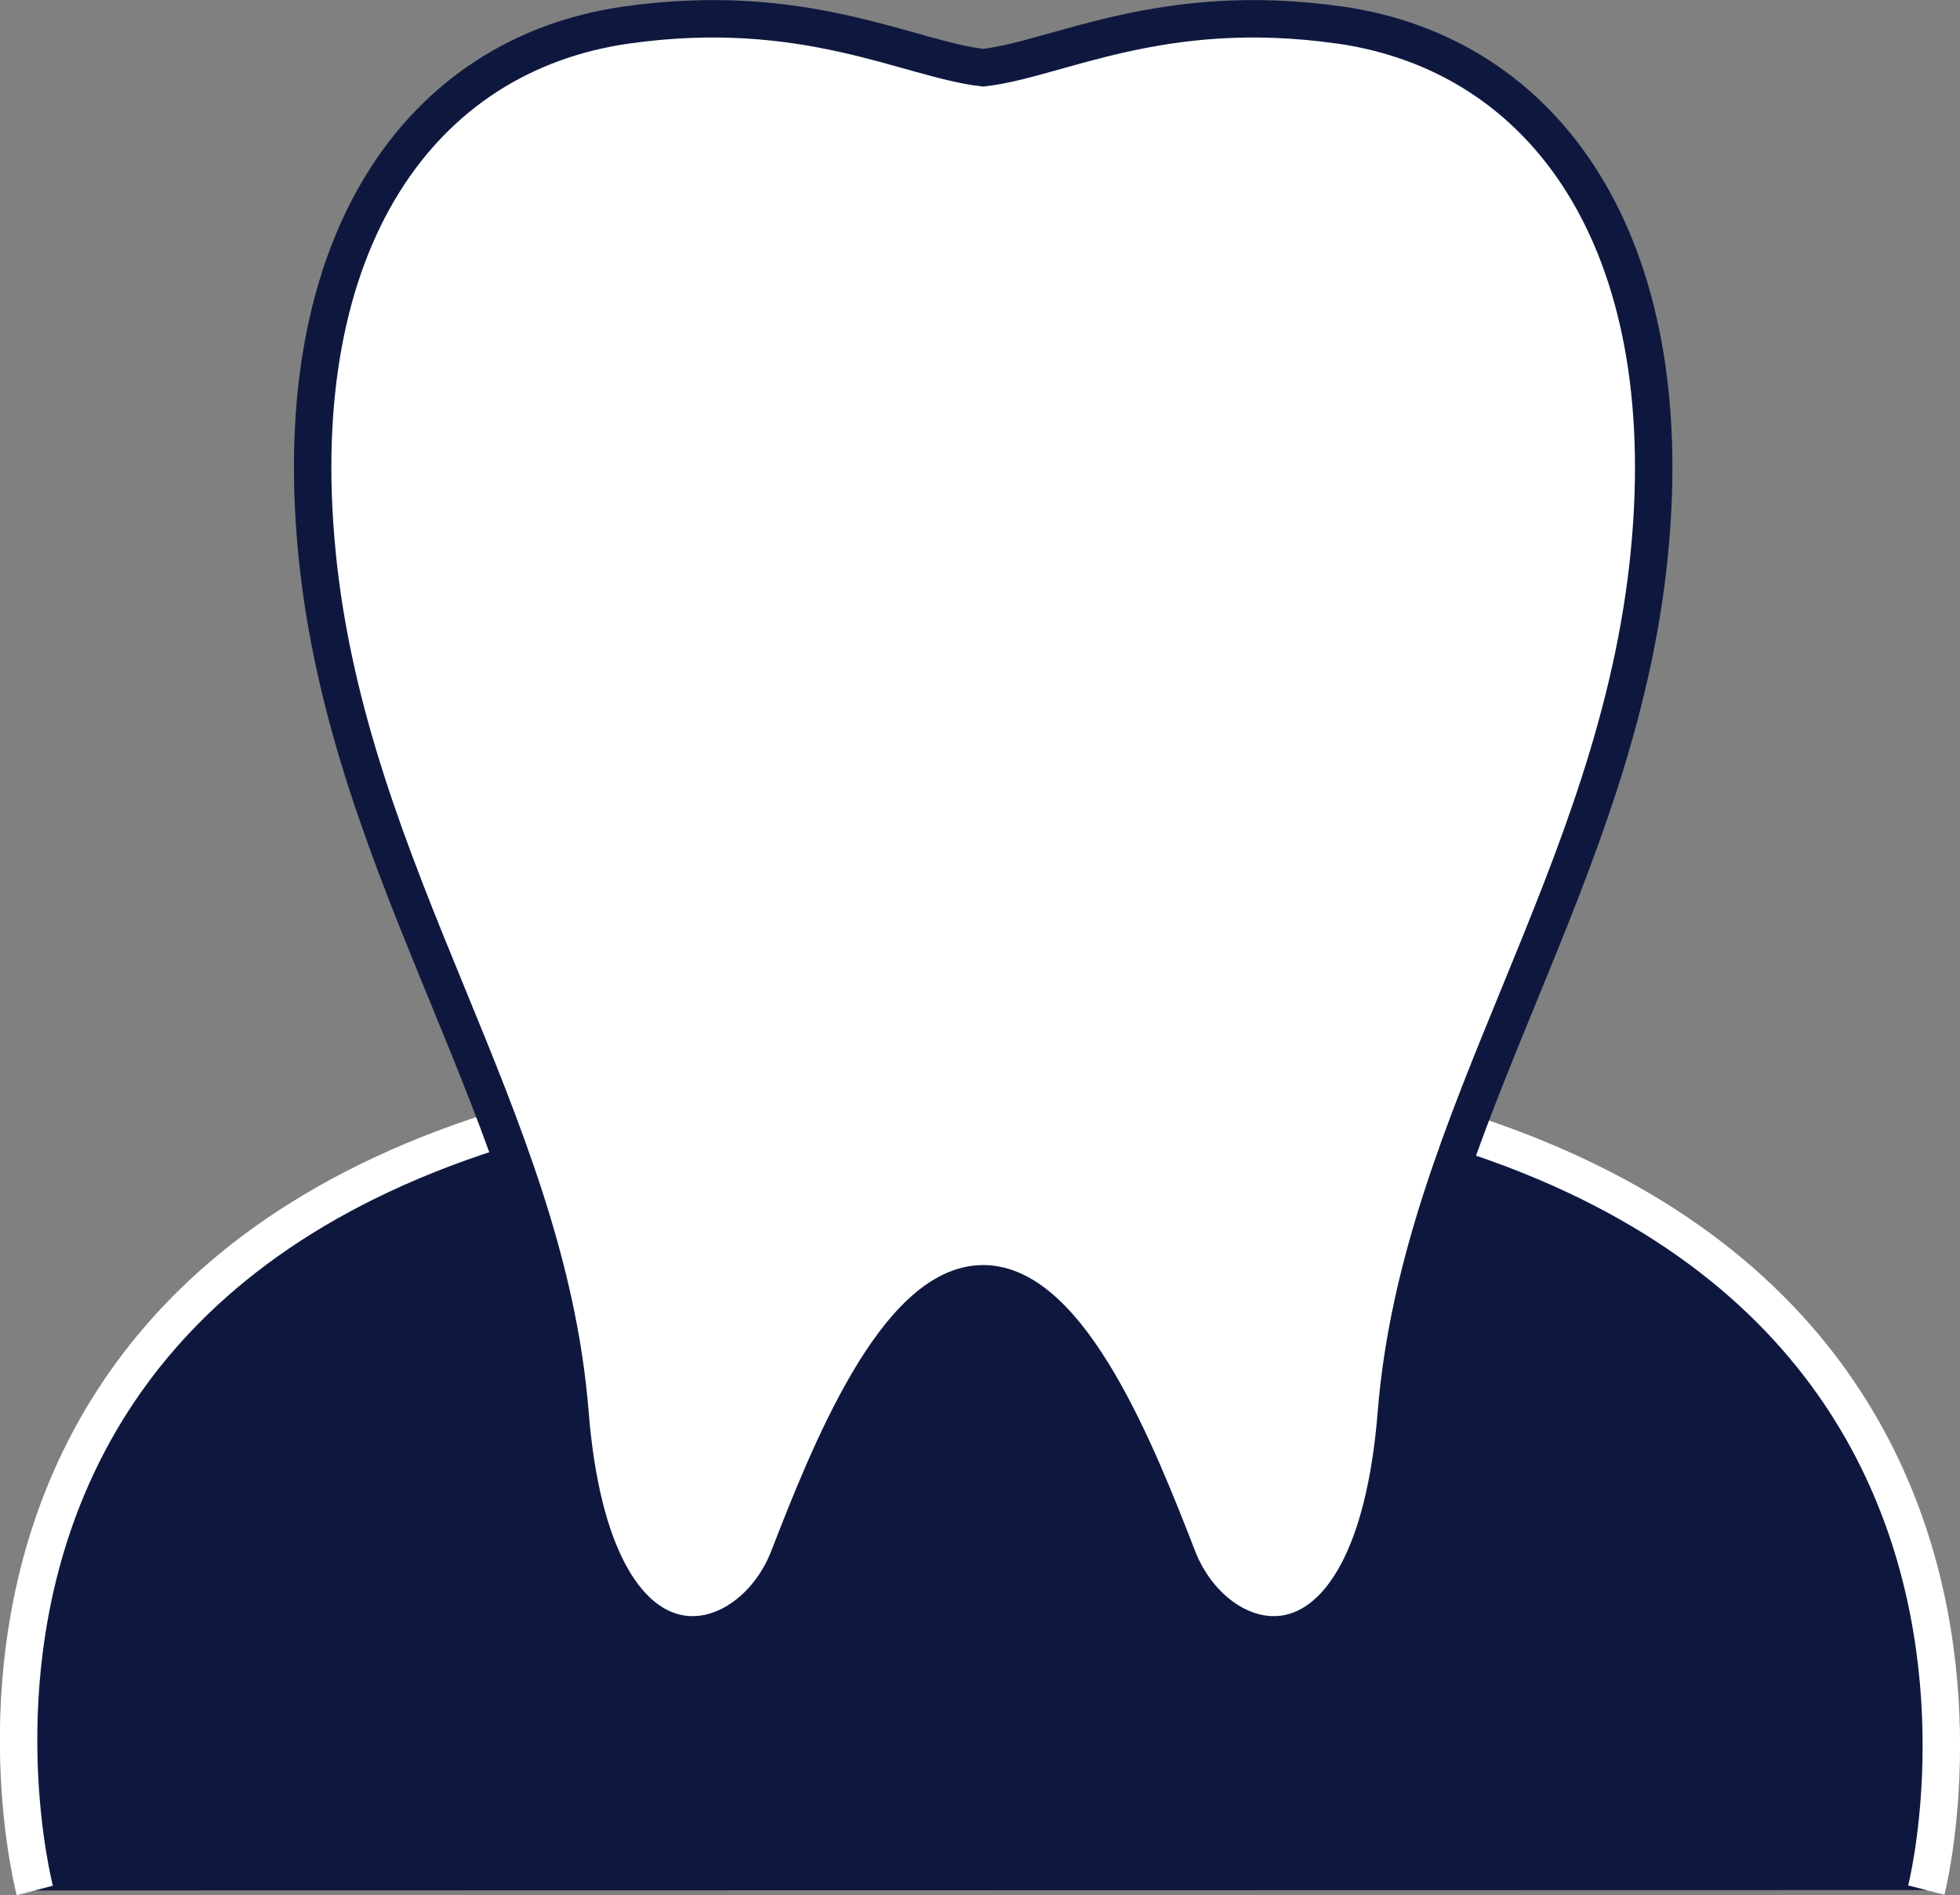
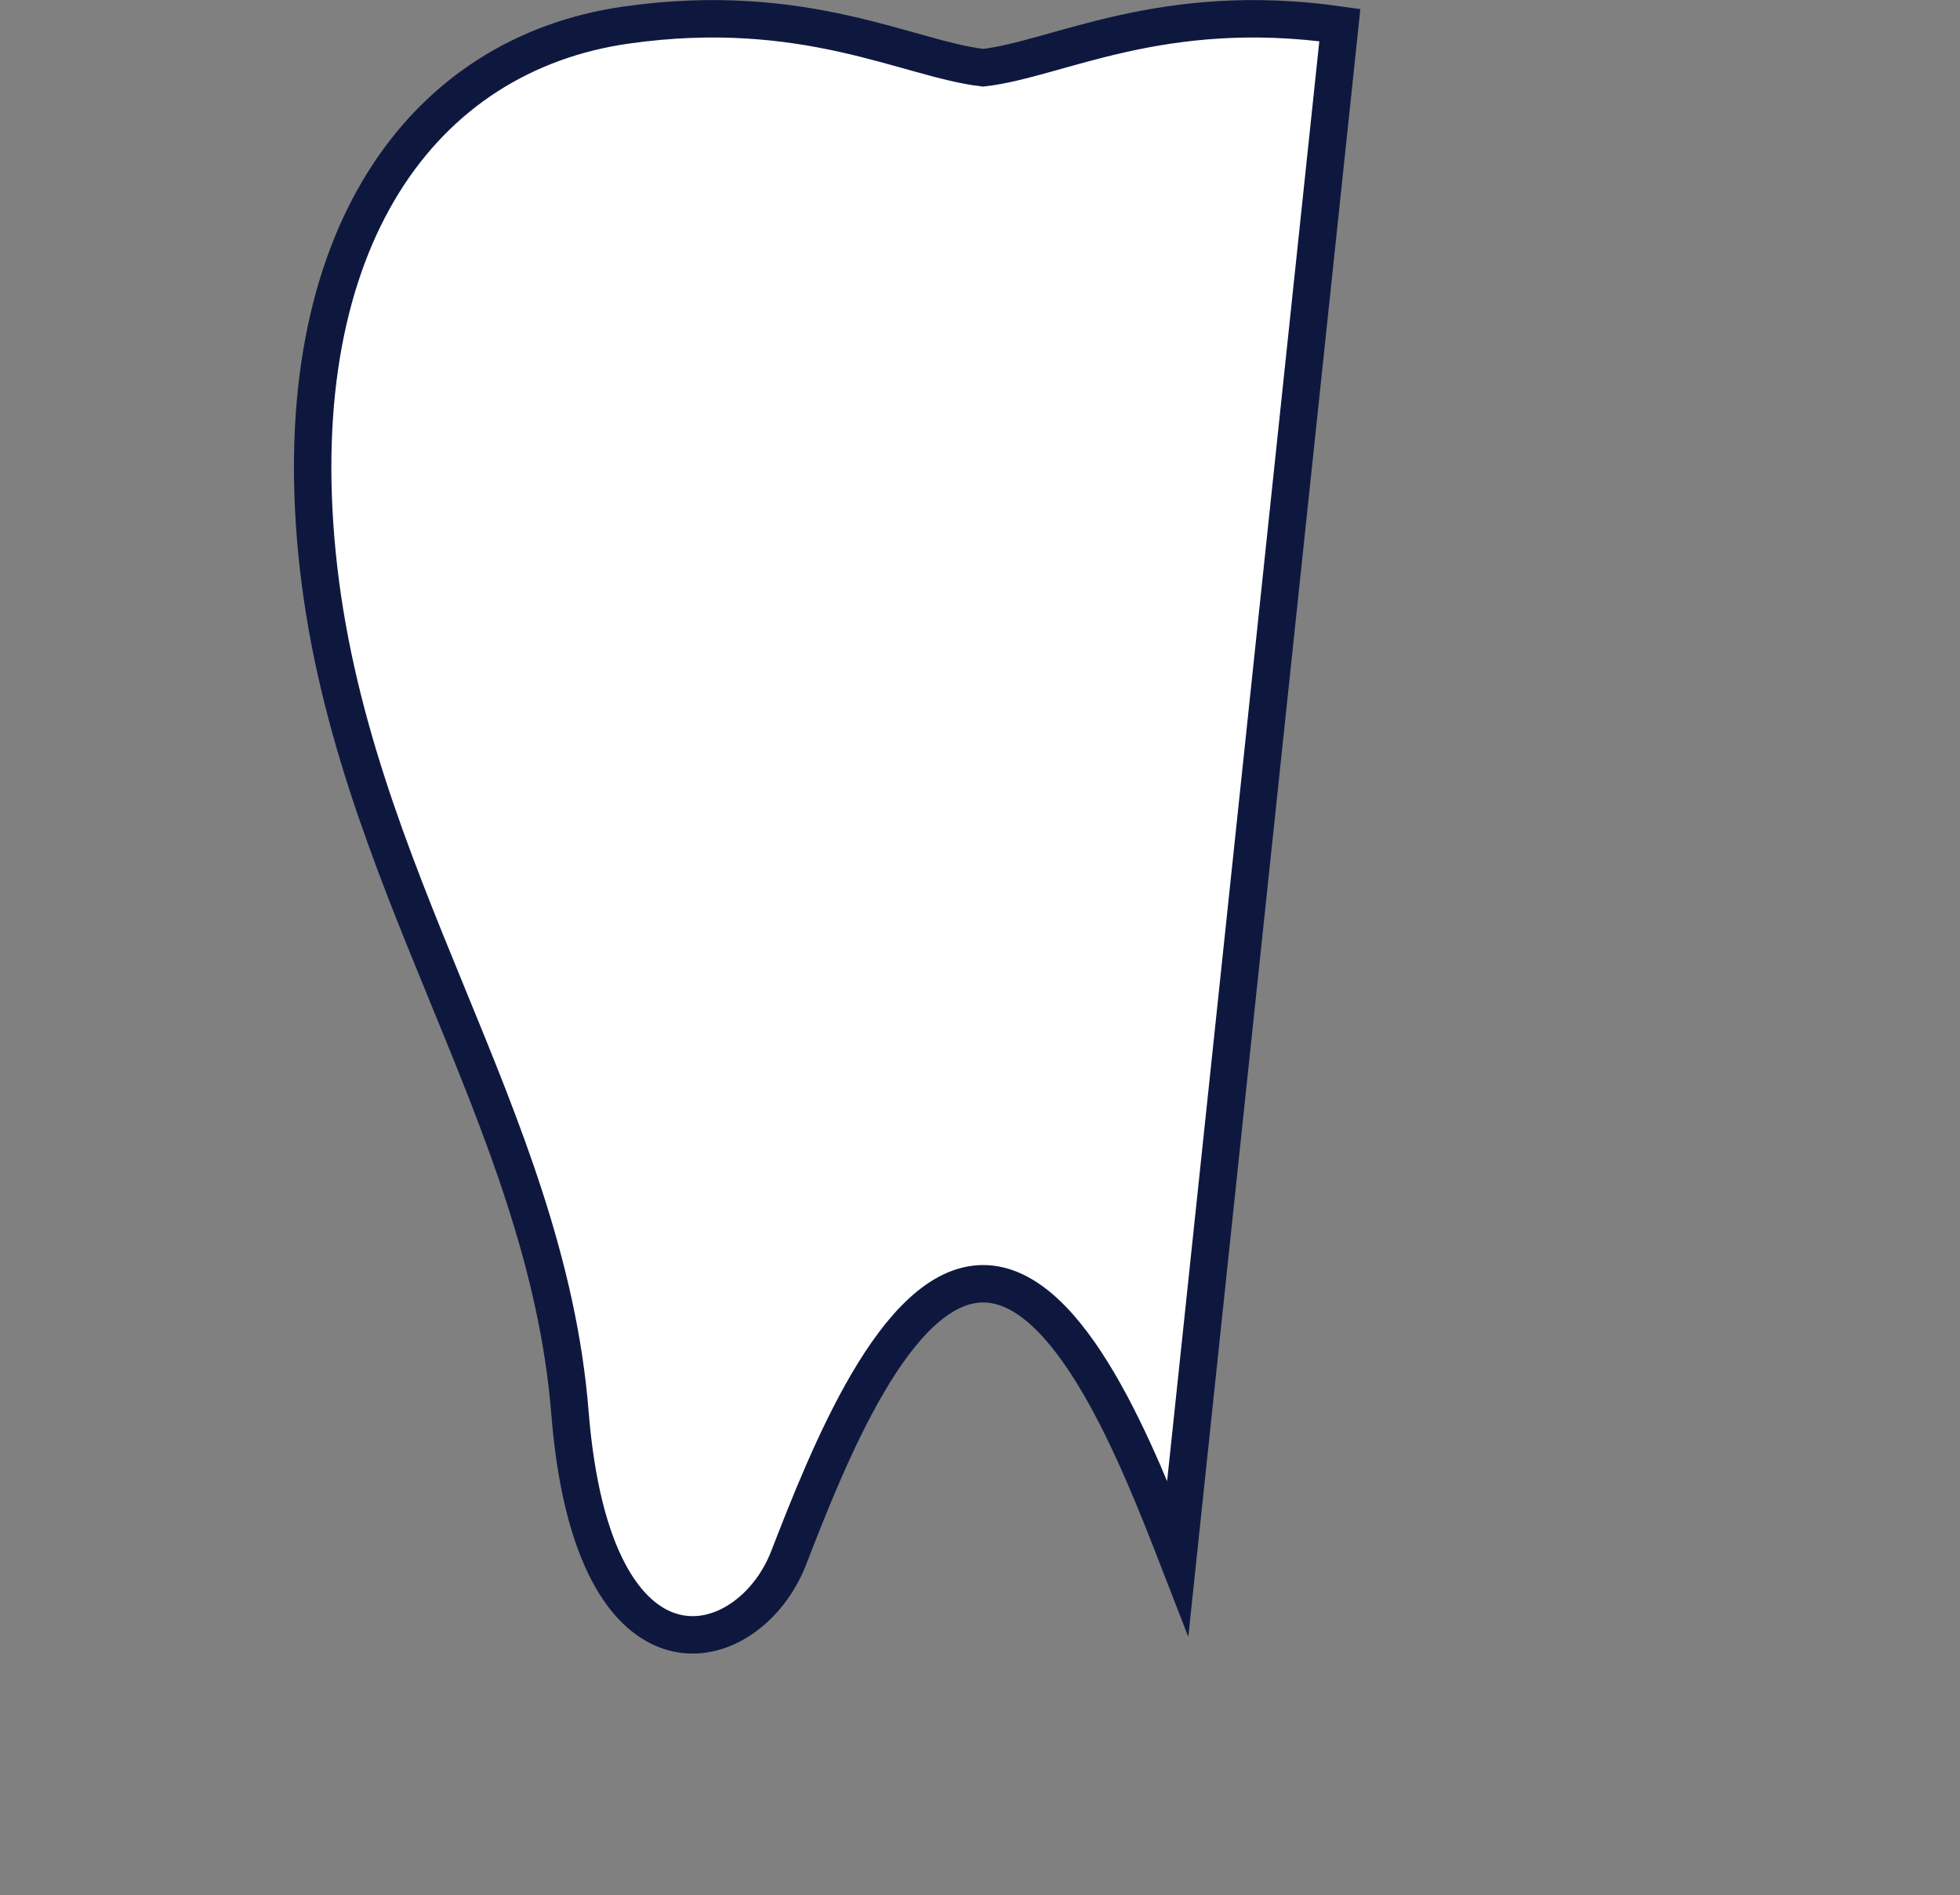
<svg xmlns="http://www.w3.org/2000/svg" viewBox="0 0 52.37 50.64">
  <rect x="0" y="0" width="52.37" height="50.64" fill="#808080" stroke="none" />
  <defs>
    <style>.d{fill:#fff;stroke:#0e183f;}.d,.e{stroke-miterlimit:10;}.e{fill:#0e183f;stroke:#fff;}</style>
  </defs>
  <g id="a" />
  <g id="b">
    <g id="c">
      <g>
-         <path class="e" d="M.93,50.51S-4.89,28.5,26.11,28.5s25.36,22,25.36,22" />
-         <path class="d" d="M35.8,.67C31.03-.01,28.27,1.58,26.27,1.81c-2-.23-4.76-1.82-9.54-1.14-5.48,.78-9.08,5.76-8.26,14.11,.85,8.65,6.13,15.02,6.76,22.98,.62,7.71,4.78,6.6,5.84,3.87,1.06-2.73,2.87-7.33,5.2-7.33s4.14,4.6,5.2,7.33c1.06,2.73,5.22,3.84,5.84-3.87,.64-7.96,5.91-14.33,6.76-22.98,.82-8.34-2.79-13.32-8.26-14.11Z" />
+         <path class="d" d="M35.8,.67C31.03-.01,28.27,1.58,26.27,1.81c-2-.23-4.76-1.82-9.54-1.14-5.48,.78-9.08,5.76-8.26,14.11,.85,8.65,6.13,15.02,6.76,22.98,.62,7.71,4.78,6.6,5.84,3.87,1.06-2.73,2.87-7.33,5.2-7.33s4.14,4.6,5.2,7.33Z" />
      </g>
    </g>
  </g>
</svg>